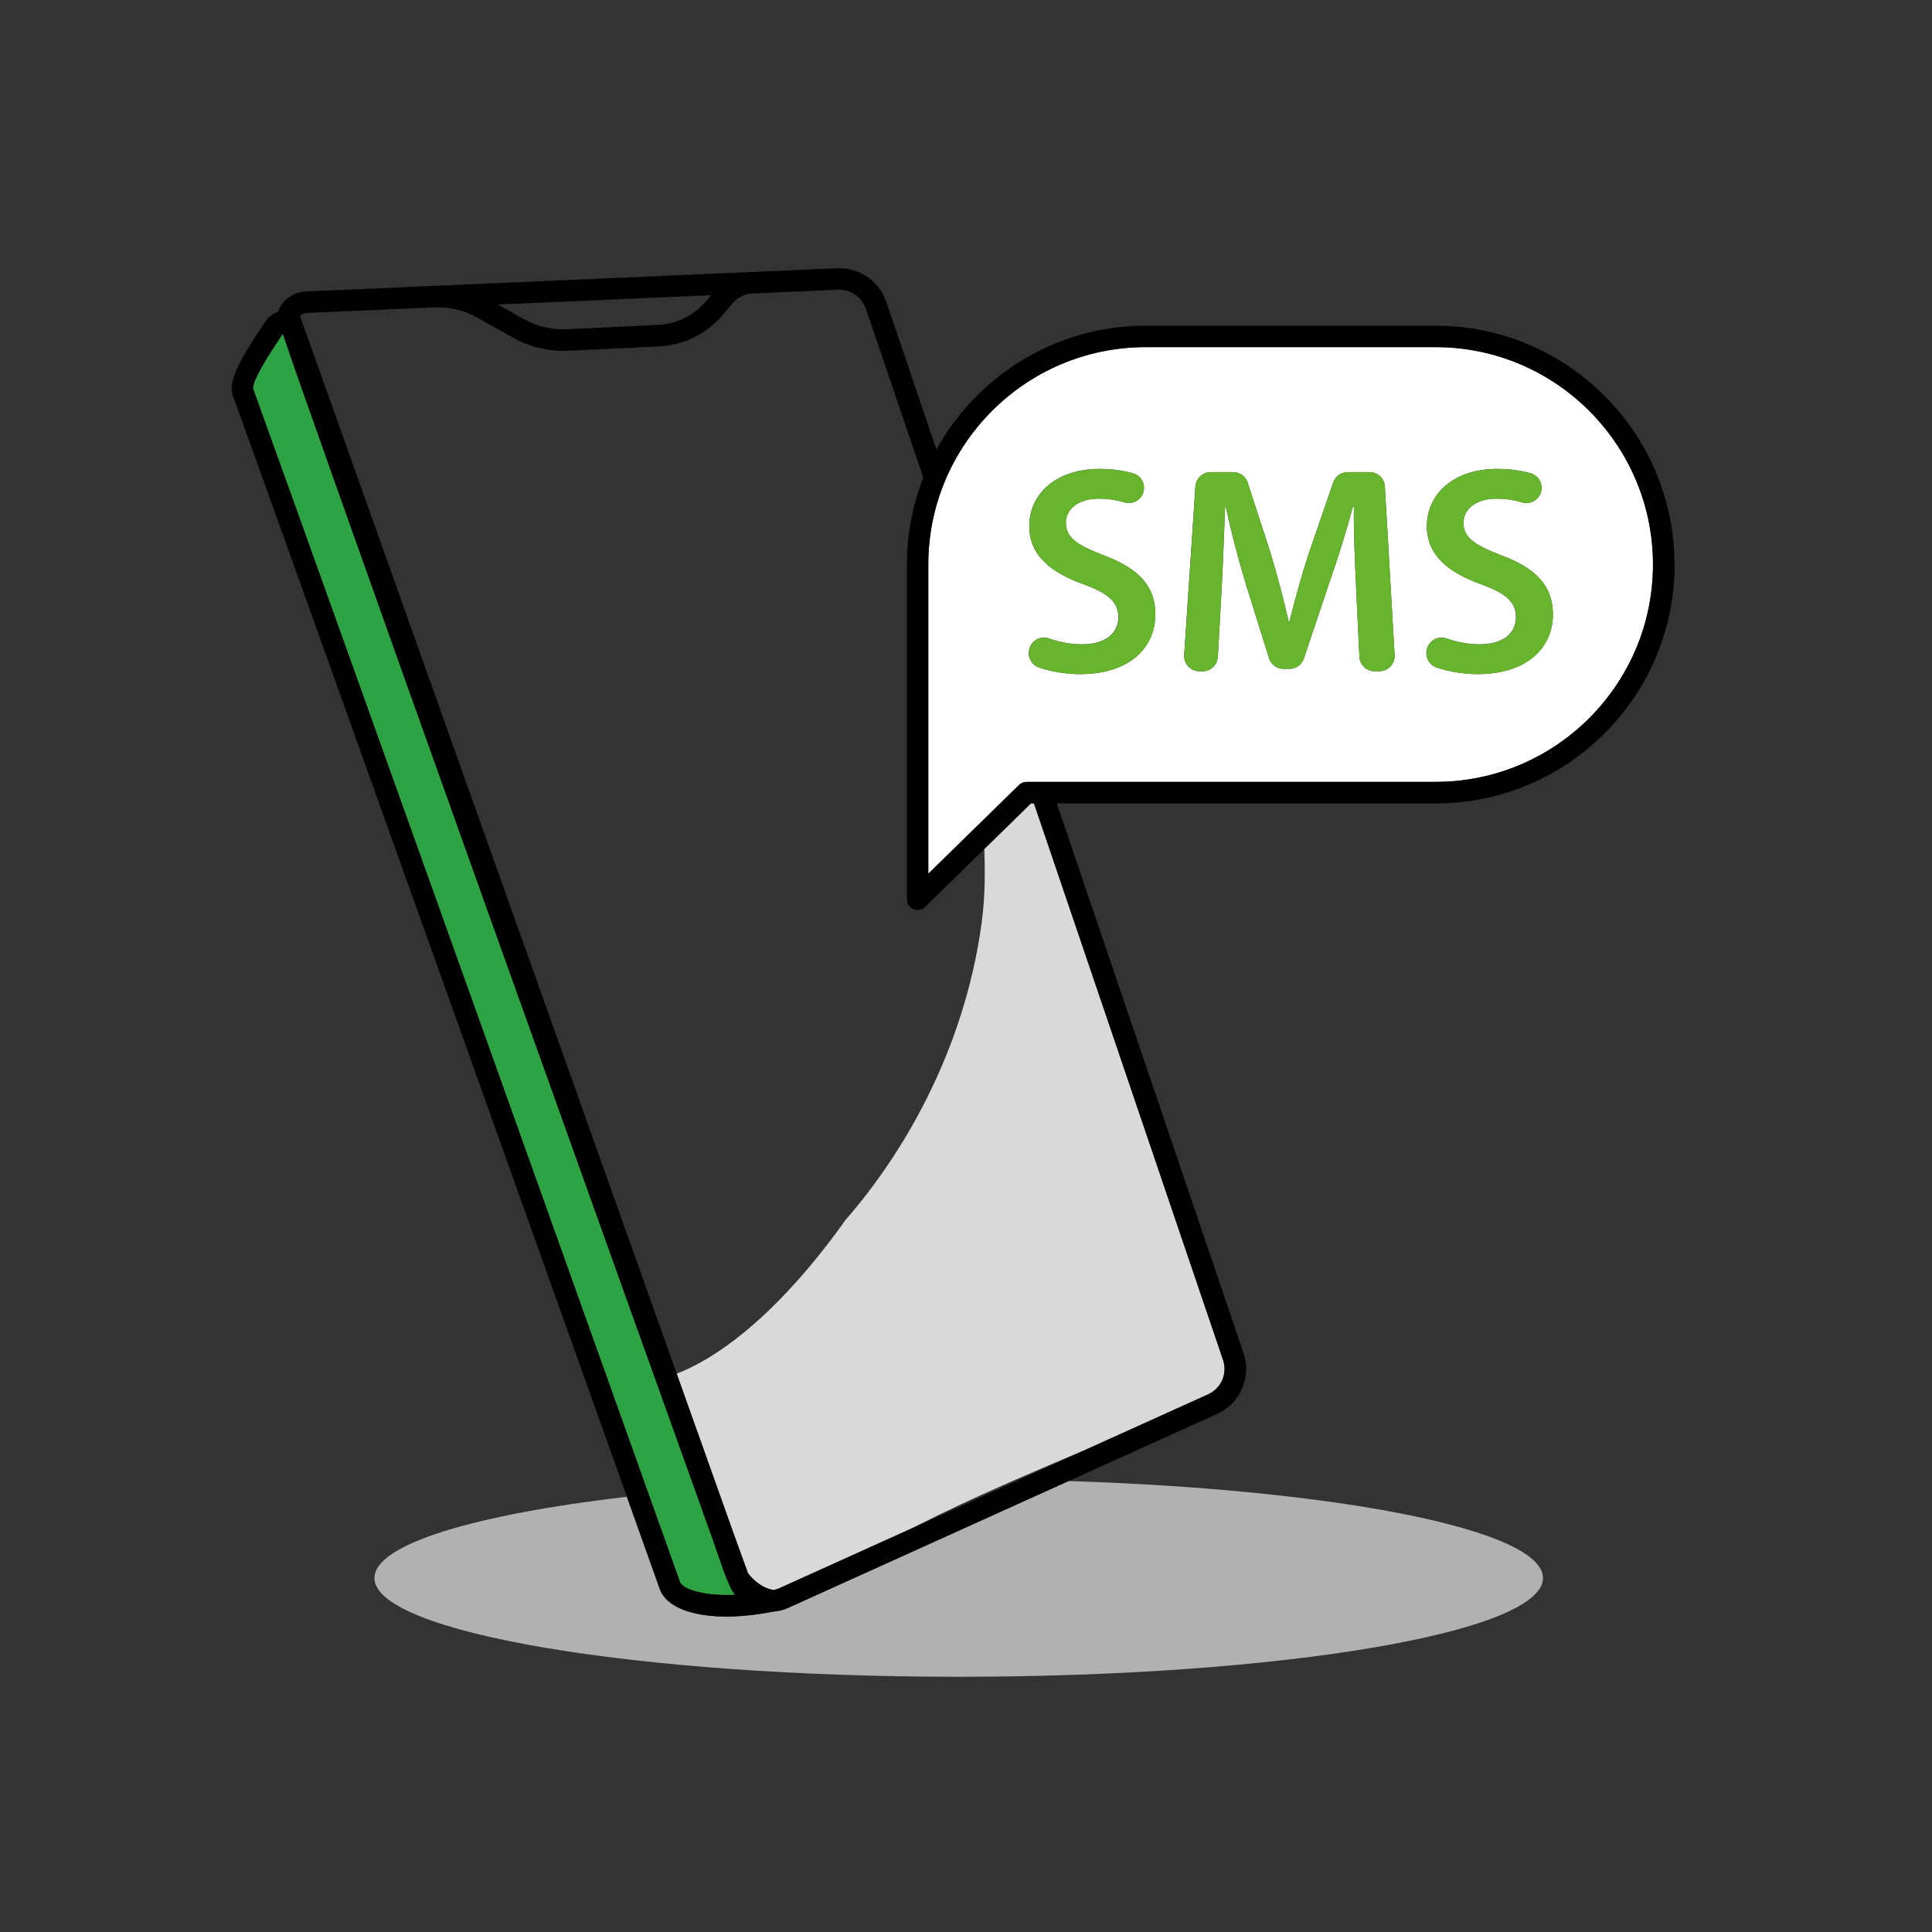
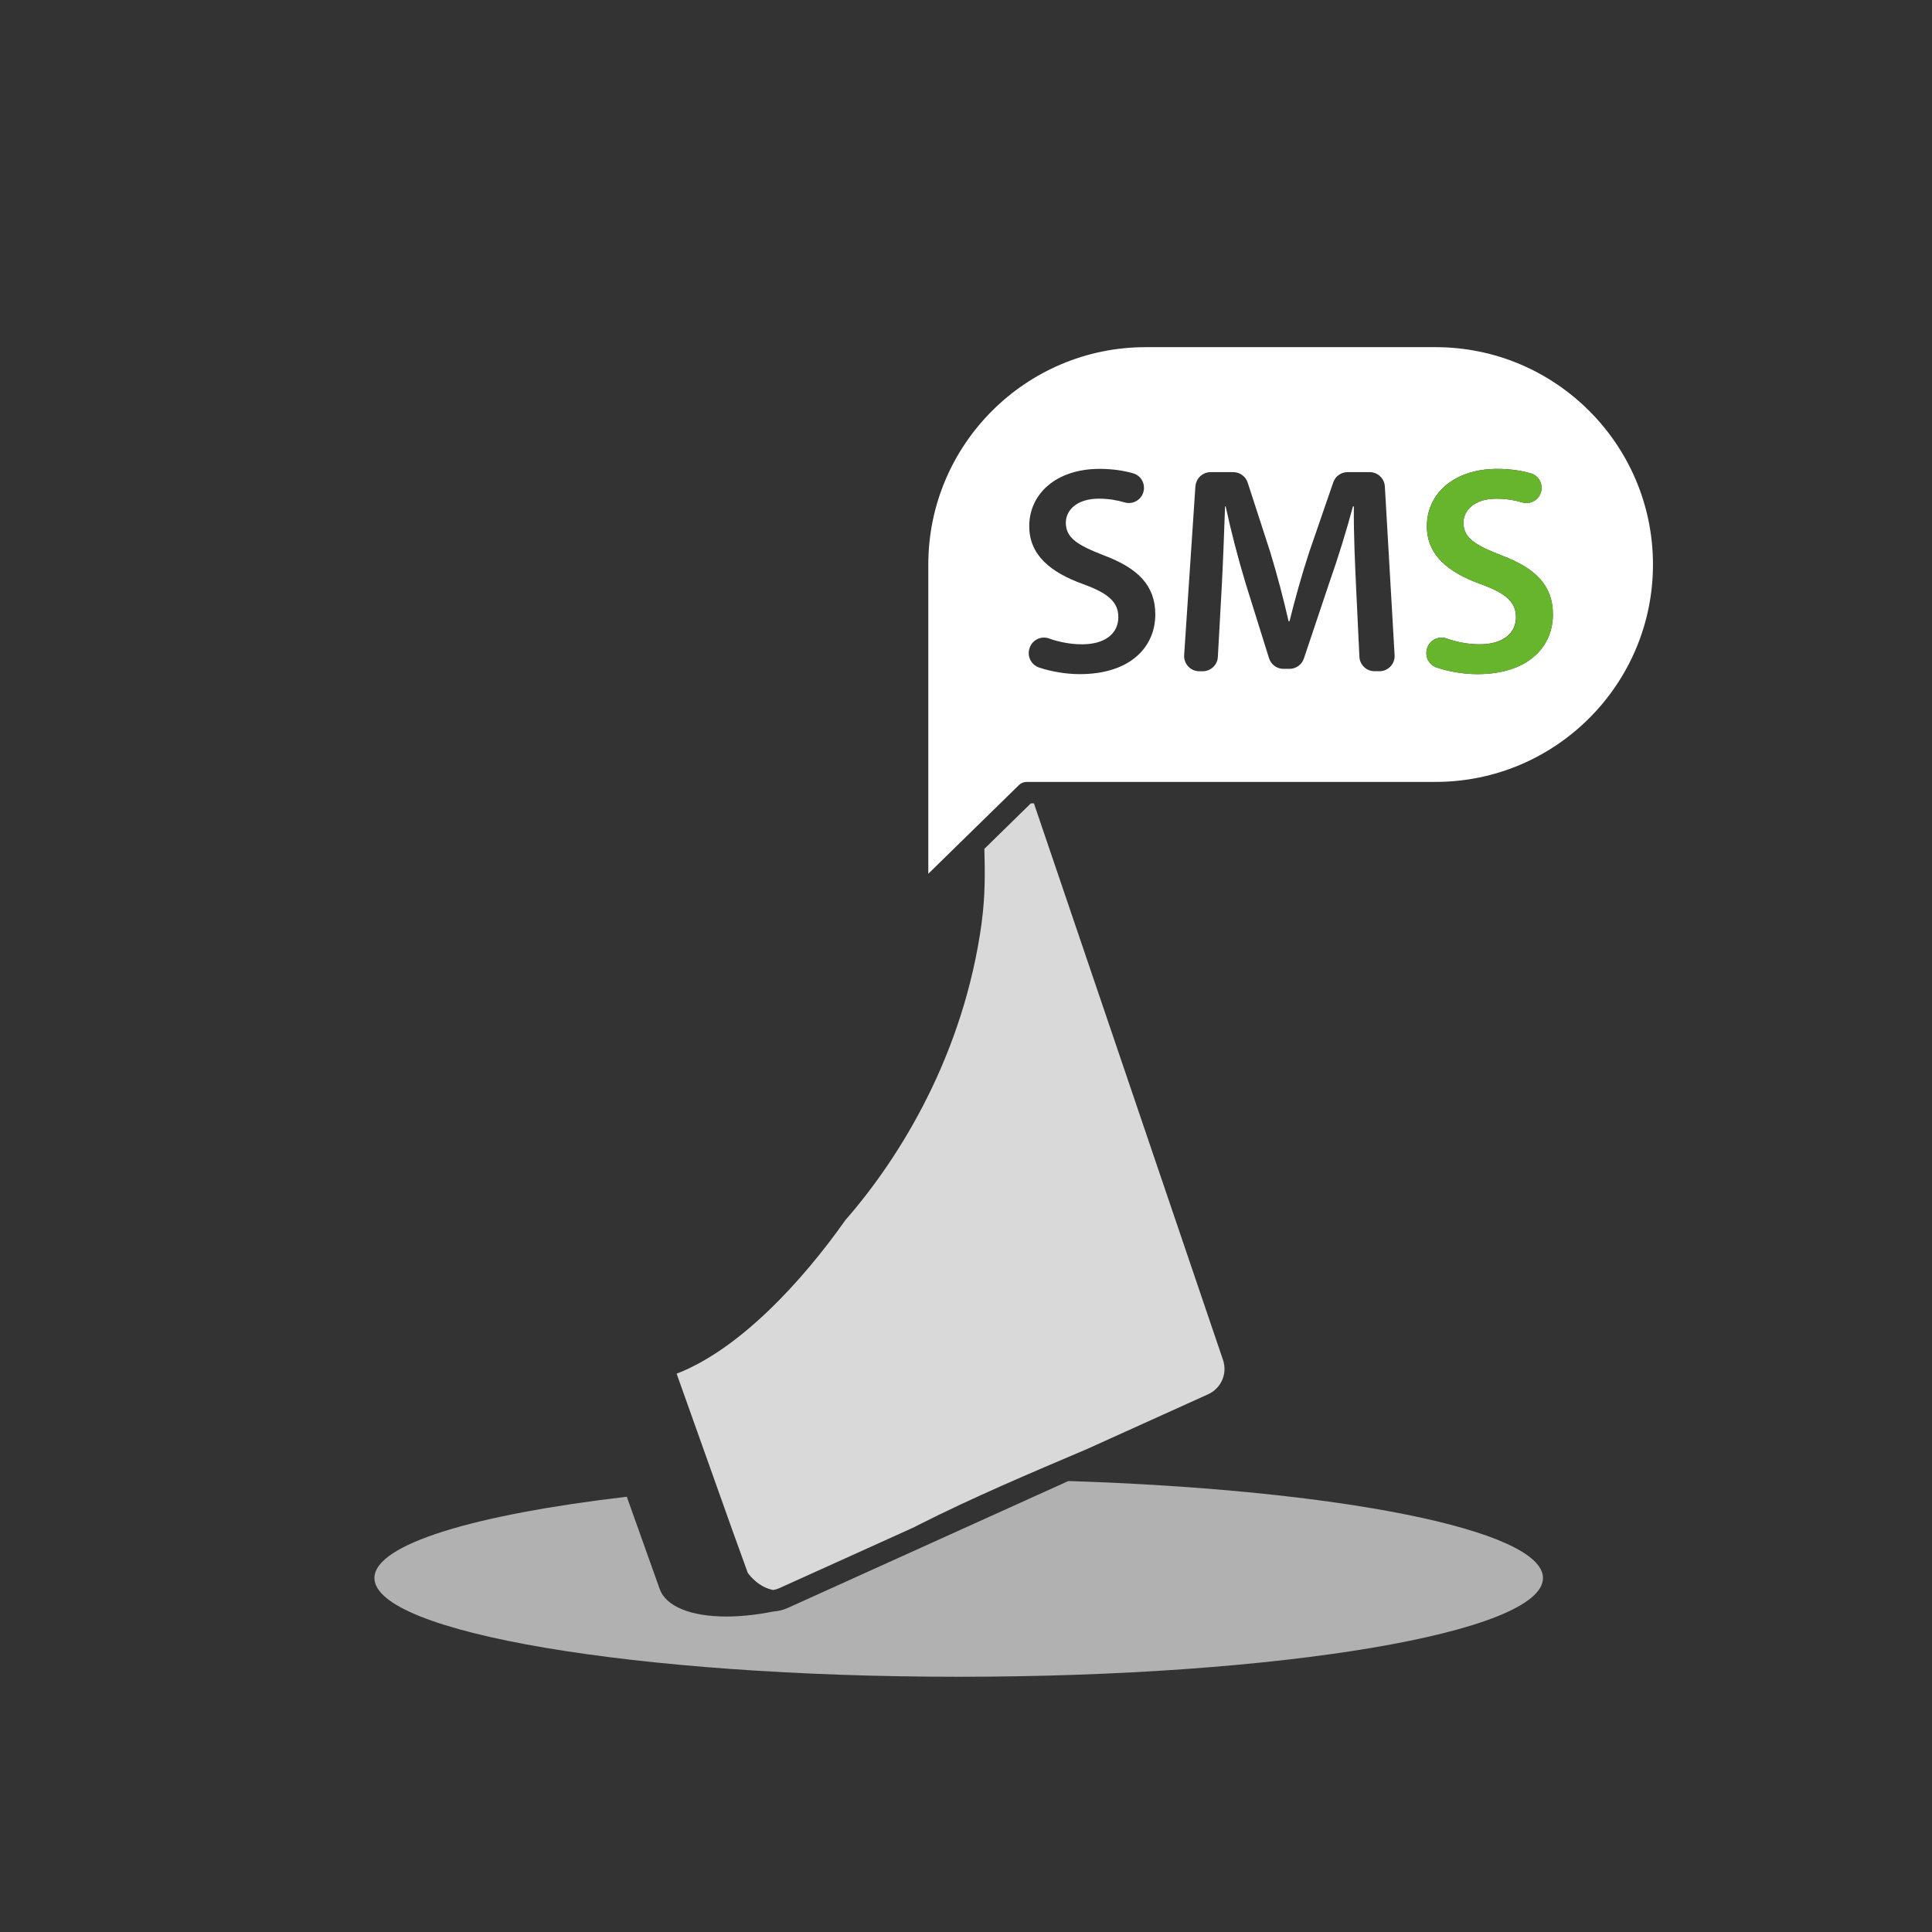
<svg xmlns="http://www.w3.org/2000/svg" id="Warstwa_1" data-name="Warstwa 1" viewBox="0 0 450 450">
  <rect x="0" y="0" width="450" height="450" fill="#333333" stroke="none" />
  <defs>
    <style>
      .cls-1 {
        fill: #d9d9d9;
      }

      .cls-2 {
        fill: #fff;
      }

      .cls-3 {
        fill: #b1b1b1;
      }

      .cls-4 {
        fill: none;
      }

      .cls-5 {
        fill: #67b52c;
      }

      .cls-6 {
        fill: #2da343;
      }
    </style>
  </defs>
-   <path class="cls-4" d="M212.96,355.71l40.22-18.19c-13.15,5.6-26.29,11.12-39.44,17.77-.26.13-.52.28-.79.42Z" />
  <path class="cls-4" d="M131.85,76.71l21.11-1.01c4.46-.14,8.64-2.16,11.5-5.53l1.19-1.4-49.68,2.17,5.94,3.34c3.03,1.7,6.47,2.56,9.94,2.43Z" />
  <path class="cls-4" d="M157.6,319.96c14.61-5.66,29.15-21.37,39.32-35.79,12.79-14.62,27.58-38.69,31.74-69.3.83-6.13.78-11.78.63-17.16l-13.82,13.52c-.48.47-1.11.71-1.75.71-.33,0-.66-.06-.97-.2-.93-.39-1.53-1.3-1.53-2.3v-77.96c0-7.14,1.37-13.96,3.83-20.24l-13.38-39.37c-.92-2.71-3.57-4.52-6.45-4.41l-19.86.87c-1.82.05-3.52.86-4.7,2.25l-2.38,2.81c-3.78,4.45-9.29,7.11-15.12,7.29l-21.11,1.01c-.26,0-.52.01-.78.01-4.15,0-8.21-1.06-11.81-3.08l-8.32-4.67c-2.96-1.66-6.33-2.49-9.7-2.39l-30.04,1.31c-.67.03-1.18.33-1.53.71l87.72,246.36Z" />
  <path class="cls-1" d="M228.66,214.87c-4.16,30.61-18.95,54.68-31.74,69.3-10.17,14.42-24.71,30.13-39.32,35.79l12.68,35.61.11.32,3.78,10.46s.06.08.09.12c.02.03.04.05.06.08.07.09.15.18.22.27.07.09.15.17.22.26,0,0,0,0,0,0,.08.09.16.18.24.27.08.08.15.16.23.23.08.08.16.16.24.24.08.07.15.14.23.21.08.07.16.14.23.21.07.06.15.12.22.19.08.06.15.13.23.18.07.06.15.11.22.16.07.05.15.11.22.16.07.05.14.09.21.14.07.05.15.1.22.14.07.04.13.08.2.12.07.04.14.08.21.12.06.04.13.07.19.1.07.04.14.07.2.1.06.03.12.05.17.08.07.03.13.06.19.09.05.02.11.04.16.06.06.03.13.05.19.08.04.01.08.03.11.04.01,0,.02,0,.03.01.06.02.12.04.17.06.02,0,.03.01.05.02.04.01.07.02.1.03.04.01.09.03.13.04.06.02.11.03.16.04.03,0,.07.02.1.03.06.02.12.03.17.04.01,0,.03,0,.04.01.07.02.13.03.18.04.03,0,.06.01.09.02.48-.07.94-.21,1.39-.41l31.47-14.23c.26-.14.52-.29.79-.42,13.15-6.65,26.29-12.17,39.44-17.77l28.2-12.75c3.07-1.39,4.56-4.83,3.48-8.02l-44.04-129.63h-.71l-10.83,10.6c.15,5.37.21,11.02-.63,17.16Z" />
  <path class="cls-3" d="M180.09,375.37l-.13.03h-.1c-3.81.75-7.42,1.12-10.67,1.12-8.13,0-14.05-2.28-15.53-6.4,0,0-2.79-7.81-7.47-20.95-.06-.17-.13-.37-.19-.55-35.51,4.15-58.79,11.08-58.79,18.93,0,12.7,60.93,23,136.09,23s136.09-10.3,136.09-23c0-11.22-47.6-20.58-110.55-22.59l-65.29,29.53c-1.1.5-2.27.78-3.46.87Z" />
-   <path class="cls-6" d="M171.22,371.46c-.65-.84-1.18-1.79-1.55-2.84v-.02c-.5-.93-1.3-3.08-3.51-9.61-.08-.25-.16-.47-.23-.68l-2.29-6.31.07.1-1.6-4.43c-.25-.69-24.72-68.89-48.83-136.35-14.16-39.62-25.43-71.23-33.49-93.96-8.22-23.17-12.07-34.05-13.81-39.34-.05-.09-.09-.17-.13-.24-.16.24-.35.52-.58.86-5.61,8.31-6.39,10.98-6.34,11.83,22.59,62.72,80.57,225.1,91.97,257.03,4.68,13.13,7.47,20.94,7.47,20.94.57,1.59,5.16,3.38,12.85,3.02Z" />
  <path class="cls-2" d="M334.38,182.12c27.92,0,50.63-22.71,50.63-50.63s-22.71-50.63-50.63-50.63h-67.53c-27.92,0-50.63,22.71-50.63,50.63v72.02l21.13-20.67c.47-.46,1.09-.71,1.75-.71h95.28ZM344.86,136.04c-7.64-2.75-12.52-6.81-12.52-13.48,0-7.57,6.33-13.35,16.37-13.35,3.13,0,5.75.43,7.87,1.05,1.87.55,2.9,2.54,2.33,4.4-.57,1.87-2.53,2.92-4.4,2.35-1.62-.48-3.62-.86-5.94-.86-5.37,0-7.71,2.89-7.71,5.57,0,3.58,2.68,5.23,8.87,7.64,8.05,3.03,11.97,7.09,11.97,13.76,0,7.43-5.64,13.9-17.61,13.9-3.35,0-6.8-.65-9.46-1.54-1.77-.6-2.77-2.46-2.29-4.26l.02-.08c.53-1.99,2.63-3.12,4.57-2.43,2.29.81,4.95,1.36,7.7,1.36,5.44,0,8.46-2.55,8.46-6.33,0-3.51-2.34-5.57-8.26-7.71ZM278.45,113.27c.12-1.86,1.67-3.3,3.53-3.3h5.27c1.53,0,2.89.99,3.36,2.44l5.26,16.2c1.65,5.43,3.09,10.94,4.27,16.1h.21c1.24-5.02,2.82-10.73,4.61-16.17l5.58-16.19c.49-1.43,1.83-2.38,3.34-2.38h5.15c1.87,0,3.42,1.46,3.53,3.33l2.27,39.3c.12,2.03-1.5,3.74-3.53,3.74h-1.14c-1.89,0-3.44-1.48-3.53-3.37l-.74-15.55c-.28-5.99-.62-13.21-.55-19.47h-.21c-1.51,5.64-3.44,11.9-5.5,17.75l-5.93,17.68c-.48,1.44-1.83,2.41-3.35,2.41h-1.4c-1.55,0-2.91-1-3.37-2.48l-5.42-17.33c-1.79-5.92-3.44-12.25-4.68-18.03h-.14c-.21,6.05-.48,13.42-.83,19.75l-.85,15.31c-.1,1.87-1.65,3.34-3.53,3.34h-.79c-2.04,0-3.66-1.73-3.53-3.77l2.62-39.3ZM252.25,136.04c-7.64-2.75-12.52-6.81-12.52-13.48,0-7.57,6.33-13.35,16.37-13.35,3.13,0,5.75.43,7.87,1.05,1.87.55,2.9,2.54,2.33,4.4-.57,1.87-2.53,2.92-4.4,2.35-1.62-.48-3.62-.86-5.94-.86-5.37,0-7.71,2.89-7.71,5.57,0,3.58,2.68,5.23,8.87,7.64,8.05,3.03,11.97,7.09,11.97,13.76,0,7.43-5.64,13.9-17.61,13.9-3.35,0-6.8-.65-9.46-1.54-1.77-.6-2.77-2.46-2.29-4.26l.02-.08c.53-1.99,2.63-3.12,4.57-2.43,2.29.81,4.95,1.36,7.7,1.36,5.44,0,8.46-2.55,8.46-6.33,0-3.51-2.34-5.57-8.26-7.71Z" />
-   <path d="M390.02,131.49c0-30.67-24.96-55.63-55.63-55.63h-67.53c-20.97,0-39.27,11.67-48.74,28.85l-11.7-34.44c-1.63-4.8-6.32-8.01-11.4-7.79l-93.77,4.1s-.08,0-.13,0c-.02,0-.04,0-.05,0l-29.88,1.31c-2.84.13-5.28,1.85-6.36,4.48,0,0,0,.02,0,.03,0,.02-.02.03-.02.05h0c-.02.06-.04.11-.06.17-1.2.39-2.37,1.34-2.98,2.35h-.02c-.15.22-.36.52-.59.87-6.07,9-7.95,13.39-6.93,16.24,22.45,62.32,79.97,223.4,91.8,256.55.06.18.13.38.19.55,4.68,13.13,7.47,20.94,7.47,20.95,1.48,4.12,7.39,6.4,15.53,6.4,3.25,0,6.85-.37,10.67-1.12h.1l.13-.03c1.2-.09,2.36-.37,3.46-.87l65.29-29.53,34.61-15.65s0,0,0,0c5.42-2.45,8.07-8.55,6.16-14.18l-43.5-128.02h88.28c30.67,0,55.63-24.96,55.63-55.63ZM239.1,182.12c-.65,0-1.28.26-1.75.71l-21.13,20.67v-72.02c0-27.92,22.71-50.63,50.63-50.63h67.53c27.92,0,50.63,22.71,50.63,50.63s-22.71,50.63-50.63,50.63h-95.28ZM165.65,68.76l-1.19,1.4c-2.86,3.38-7.04,5.39-11.5,5.53l-21.11,1.01c-3.47.13-6.91-.73-9.94-2.43l-5.94-3.34,49.68-2.17ZM71.41,72.89l30.04-1.31c3.38-.1,6.74.72,9.7,2.39l8.32,4.67c3.6,2.02,7.65,3.08,11.81,3.08.26,0,.52,0,.78-.01l21.11-1.01c5.83-.19,11.34-2.84,15.12-7.29l2.38-2.81c1.18-1.39,2.89-2.2,4.7-2.25l19.86-.87c2.87-.11,5.52,1.69,6.45,4.41l13.38,39.37c-2.46,6.28-3.83,13.1-3.83,20.24v77.96c0,1.01.6,1.91,1.53,2.3.31.13.64.2.97.2.64,0,1.27-.25,1.75-.71l13.82-13.52,10.83-10.6h.71l44.04,129.63c1.08,3.18-.42,6.63-3.48,8.02l-28.2,12.75-40.22,18.19-31.47,14.23c-.45.2-.91.34-1.39.41-.03,0-.06-.01-.09-.02-.05-.01-.11-.03-.18-.04-.01,0-.03,0-.04-.01-.05-.01-.11-.03-.17-.04-.03,0-.06-.02-.1-.03-.05-.01-.1-.03-.16-.04-.04-.01-.09-.03-.13-.04-.03-.01-.07-.02-.1-.03-.02,0-.03,0-.05-.02-.05-.02-.11-.04-.17-.06-.01,0-.02,0-.03-.01-.04-.01-.07-.03-.11-.04-.06-.02-.12-.05-.19-.08-.05-.02-.1-.04-.16-.06-.06-.03-.13-.06-.19-.09-.06-.03-.11-.05-.17-.08-.07-.03-.13-.07-.2-.1-.06-.03-.12-.06-.19-.1-.07-.04-.14-.08-.21-.12-.07-.04-.13-.08-.2-.12-.07-.04-.14-.09-.22-.14-.07-.05-.14-.09-.21-.14-.07-.05-.15-.11-.22-.16-.07-.05-.14-.11-.22-.16-.08-.06-.15-.12-.23-.18-.07-.06-.15-.12-.22-.19-.08-.07-.16-.14-.23-.21-.08-.07-.15-.14-.23-.21-.08-.08-.16-.16-.24-.24-.08-.08-.15-.15-.23-.23-.08-.09-.16-.17-.24-.27,0,0,0,0,0,0-.07-.08-.15-.17-.22-.26-.07-.09-.15-.18-.22-.27-.02-.03-.04-.05-.06-.08-.03-.04-.06-.08-.09-.12l-3.78-10.46-.11-.32-12.68-35.61L69.88,73.6c.35-.38.86-.68,1.53-.71ZM158.37,368.44s-2.79-7.81-7.47-20.94c-11.4-31.93-69.38-194.32-91.97-257.03-.05-.85.73-3.52,6.34-11.83.23-.33.42-.62.58-.86.04.07.08.15.13.24,1.74,5.29,5.6,16.17,13.81,39.34,8.06,22.73,19.32,54.34,33.49,93.96,24.11,67.46,48.59,135.66,48.83,136.35l1.6,4.43-.07-.1,2.29,6.31c.07.21.15.43.23.68,2.21,6.53,3.01,8.68,3.5,9.61v.02c.38,1.05.91,2,1.56,2.84-7.68.36-12.28-1.44-12.85-3.02Z" />
-   <path class="cls-5" d="M252.05,150.08c-2.75,0-5.42-.55-7.7-1.36-1.94-.69-4.05.44-4.57,2.43l-.02.08c-.48,1.8.53,3.66,2.29,4.26,2.66.9,6.1,1.54,9.46,1.54,11.97,0,17.61-6.47,17.61-13.9,0-6.67-3.92-10.73-11.97-13.76-6.19-2.41-8.87-4.06-8.87-7.64,0-2.68,2.34-5.57,7.71-5.57,2.32,0,4.32.37,5.94.86,1.87.56,3.83-.49,4.4-2.35.56-1.86-.47-3.85-2.33-4.4-2.11-.62-4.74-1.05-7.87-1.05-10.04,0-16.37,5.78-16.37,13.35,0,6.67,4.88,10.73,12.52,13.48,5.92,2.13,8.26,4.2,8.26,7.71,0,3.78-3.03,6.33-8.46,6.33Z" />
-   <path class="cls-5" d="M279.35,156.34h.79c1.88,0,3.42-1.47,3.53-3.34l.85-15.31c.34-6.33.62-13.69.83-19.75h.14c1.24,5.78,2.89,12.11,4.68,18.03l5.42,17.33c.46,1.47,1.83,2.48,3.37,2.48h1.4c1.52,0,2.87-.97,3.35-2.41l5.93-17.68c2.06-5.85,3.99-12.11,5.5-17.75h.21c-.07,6.26.27,13.48.55,19.47l.74,15.55c.09,1.88,1.64,3.37,3.53,3.37h1.14c2.03,0,3.64-1.71,3.53-3.74l-2.27-39.3c-.11-1.87-1.66-3.33-3.53-3.33h-5.15c-1.51,0-2.85.96-3.34,2.38l-5.58,16.19c-1.79,5.44-3.37,11.15-4.61,16.17h-.21c-1.17-5.16-2.61-10.66-4.27-16.1l-5.26-16.2c-.47-1.46-1.83-2.44-3.36-2.44h-5.27c-1.86,0-3.4,1.44-3.53,3.3l-2.62,39.3c-.14,2.04,1.48,3.77,3.53,3.77Z" />
  <path class="cls-5" d="M344.65,150.08c-2.75,0-5.42-.55-7.7-1.36-1.94-.69-4.05.44-4.57,2.43l-.02.08c-.48,1.8.53,3.66,2.29,4.26,2.66.9,6.1,1.54,9.46,1.54,11.97,0,17.61-6.47,17.61-13.9,0-6.67-3.92-10.73-11.97-13.76-6.19-2.41-8.87-4.06-8.87-7.64,0-2.68,2.34-5.57,7.71-5.57,2.32,0,4.32.37,5.94.86,1.87.56,3.83-.49,4.4-2.35.56-1.86-.47-3.85-2.33-4.4-2.11-.62-4.74-1.05-7.87-1.05-10.04,0-16.37,5.78-16.37,13.35,0,6.67,4.88,10.73,12.52,13.48,5.92,2.13,8.26,4.2,8.26,7.71,0,3.78-3.03,6.33-8.46,6.33Z" />
</svg>